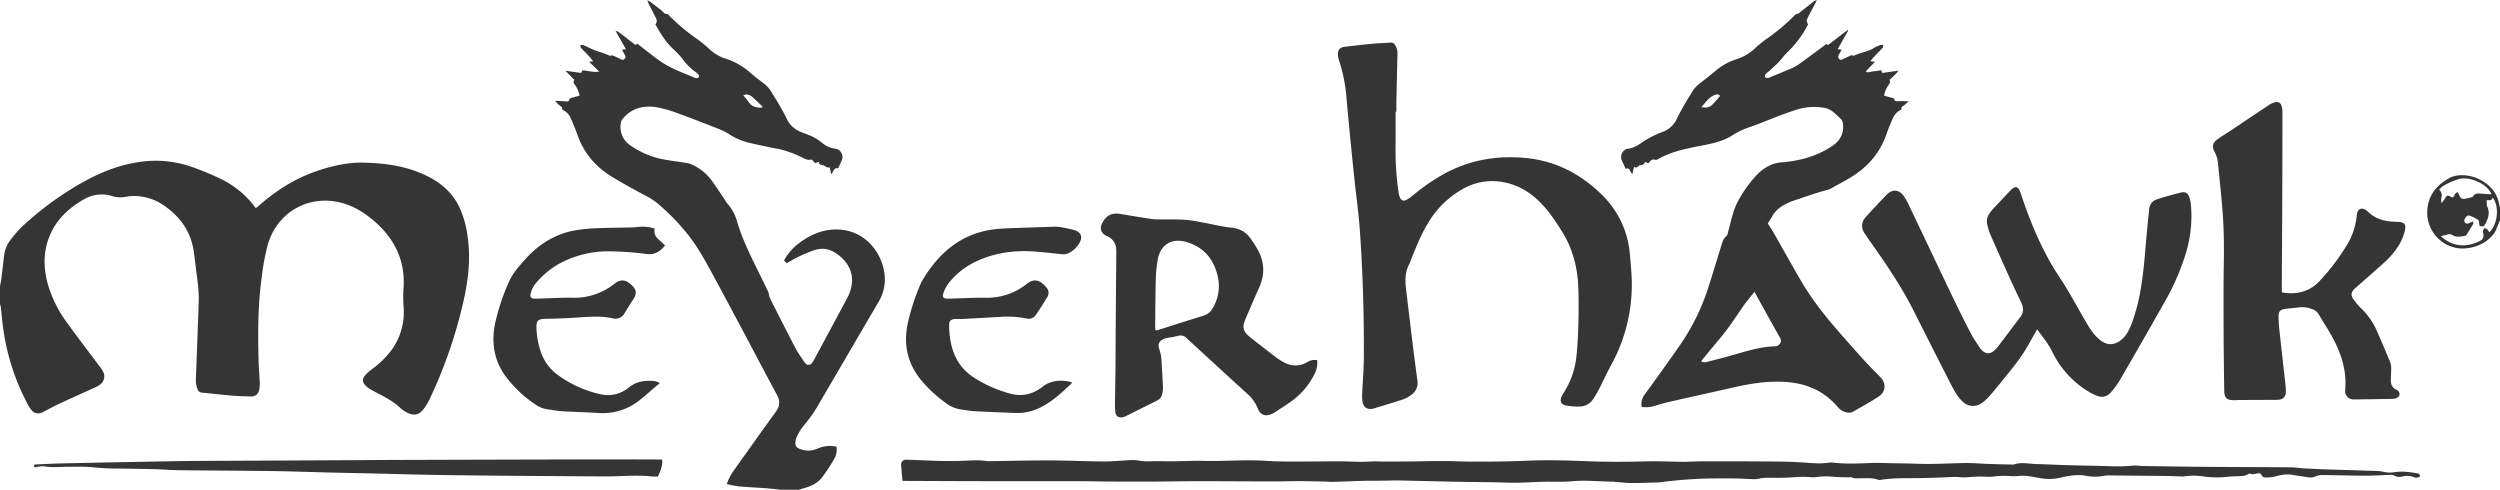
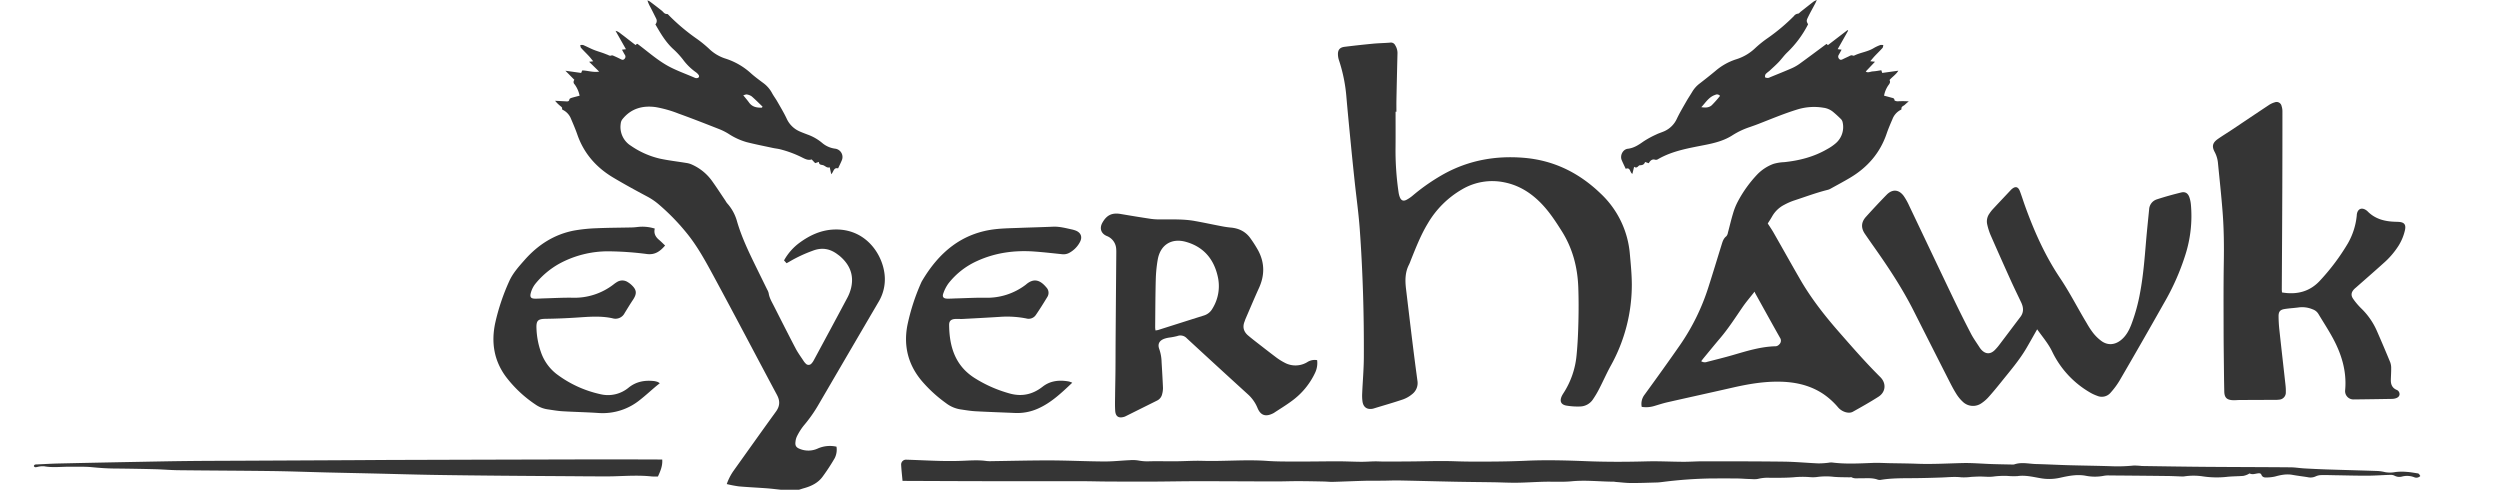
<svg xmlns="http://www.w3.org/2000/svg" width="1467.36" height="287.455" viewBox="0 0 1467.36 287.455">
  <g>
-     <path d="M0,168.034c.283-1.628.628-3.248.836-4.886.543-4.276,1.031-8.558,1.531-12.839a18.444,18.444,0,0,1,3.626-9.27,64.641,64.641,0,0,1,7.243-8.264,182.43,182.43,0,0,1,37.037-26.737c9.124-4.895,18.644-8.729,28.91-10.531a64.521,64.521,0,0,1,33.333,2.422,169.733,169.733,0,0,1,16.155,6.646,54.877,54.877,0,0,1,21.493,17.636c.735-.621,1.388-1.155,2.022-1.709,9.835-8.61,20.687-15.543,33.089-19.865,9.031-3.148,18.312-5.351,27.908-5.179,13.03.233,25.826,2.059,37.685,7.942,8.48,4.206,15.217,10.274,19.163,19.049a61.582,61.582,0,0,1,4.532,17.071c1.817,13.274.09,26.294-2.969,39.192a276.809,276.809,0,0,1-19.3,55.305,34.034,34.034,0,0,1-3.694,6.138c-2.68,3.475-5.856,4.05-9.751,1.965a17.557,17.557,0,0,1-3.748-2.562c-4.14-3.883-9.057-6.524-14.048-9.072a49.06,49.06,0,0,1-4.392-2.443,11.209,11.209,0,0,1-2.494-2.211,3.681,3.681,0,0,1-.2-5.051,20.617,20.617,0,0,1,3.937-3.79,54.639,54.639,0,0,0,11.711-11.257,38.038,38.038,0,0,0,7.293-25.478,71.888,71.888,0,0,1-.12-10.058c1.426-16.641-4.871-29.908-17.339-40.591-5.525-4.734-11.574-8.522-18.658-10.466-19.26-5.285-38.148,5.21-43.669,24.639a140.117,140.117,0,0,0-3.483,18.814c-2.3,16.353-2.291,32.815-1.855,49.279.112,4.229.494,8.45.668,12.678a17.279,17.279,0,0,1-.285,4.031,4.588,4.588,0,0,1-5.074,4.091c-3.675-.056-7.357-.17-11.017-.478-5.813-.489-11.606-1.208-17.416-1.722a3.037,3.037,0,0,1-2.79-2.192,15.57,15.57,0,0,1-.87-6.593c.566-14.842,1.136-29.683,1.629-44.527.218-6.574-.826-13.063-1.627-19.562-.46-3.725-.825-7.468-1.466-11.162-1.877-10.827-7.786-19.087-16.638-25.344a30.858,30.858,0,0,0-18.608-6.037,32.648,32.648,0,0,0-4.523.464,16.482,16.482,0,0,1-7.592-.31,20.251,20.251,0,0,0-16.282,1.443c-10.569,5.825-18.723,13.982-22.168,25.861-2.538,8.749-1.765,17.556.939,26.206A72.536,72.536,0,0,0,39.4,189.5c6.315,8.746,12.9,17.293,19.362,25.936a17.3,17.3,0,0,1,1.694,2.606,5.84,5.84,0,0,1-1.752,7.684,11.308,11.308,0,0,1-2.246,1.358c-7.116,3.257-14.261,6.449-21.362,9.737-2.821,1.305-5.556,2.8-8.326,4.211-.711.363-1.381.82-2.118,1.11a5.113,5.113,0,0,1-6.263-1.549,18.87,18.87,0,0,1-2.079-3.207A133.886,133.886,0,0,1,1.865,192.721c-.586-4.267-.952-8.565-1.444-12.846A6.723,6.723,0,0,0,0,178.585Z" fill="#353535" />
    <path d="M458.4,287.455c-2.838-.293-5.671-.654-8.515-.865-5.42-.4-10.854-.635-16.266-1.115a69.769,69.769,0,0,1-7.053-1.357,31.861,31.861,0,0,1,3.878-7.633c8.323-11.632,16.589-23.306,24.984-34.886,2.348-3.24,2.507-6.245.622-9.77-12.507-23.379-24.788-46.881-37.423-70.19-4.4-8.12-8.855-16.284-14.588-23.6a128.759,128.759,0,0,0-17.249-17.955,37.036,37.036,0,0,0-6.882-4.71c-6.761-3.6-13.5-7.274-20.07-11.2-9.922-5.931-17.169-14.179-21-25.247-1.07-3.089-2.378-6.1-3.657-9.11a9.843,9.843,0,0,0-4.478-5.14c-.481-.25-1.007-.4-.751-1.209.076-.24-.441-.742-.772-1.023a20.25,20.25,0,0,1-3.373-3.287c2.094.11,4.189.21,6.283.333.988.058,1.928.2,2.134-1.232.048-.337.793-.681,1.276-.828,1.517-.462,3.063-.831,4.7-1.264a16.807,16.807,0,0,0-2.917-6.631,1.9,1.9,0,0,1-.151-2.67l-5.271-5.346,9.247,1.293.62-1.469c3.107.009,6.173,1.271,9.961.7-2.146-2.1-3.9-3.819-5.907-5.78l2.4-.286c-.922-1.124-1.658-2.121-2.5-3.021-1.524-1.638-3.148-3.185-4.64-4.85-.342-.382-.317-1.091-.46-1.649a4.483,4.483,0,0,1,1.716-.024c2.06.867,4.037,1.932,6.1,2.777,1.829.748,3.741,1.291,5.609,1.945.823.288,1.623.642,2.445.935.792.283,1.476.906,2.482.449.385-.175,1.059.152,1.55.367q1.974.865,3.9,1.84c.779.4,1.476.594,2.147-.176a1.813,1.813,0,0,0,.221-2.395c-.581-.931-1.081-1.913-1.692-3.009l2.334-.287-6.089-10.753c1.654.29,2.713,1.423,3.921,2.3,1.358.986,2.661,2.046,3.991,3.072,1.264.975,2.531,1.947,3.827,2.943l.837-.74a1.8,1.8,0,0,1,.445.167c5.439,4.066,10.591,8.614,16.393,12.07,5.371,3.2,11.436,5.235,17.2,7.762a2.463,2.463,0,0,0,1.174.148c1.094-.106,1.564-.955.948-1.867a6.8,6.8,0,0,0-1.693-1.652,33.526,33.526,0,0,1-7.616-7.553,48.974,48.974,0,0,0-5.9-6.278c-4.307-4.081-7.234-9.109-10.162-14.2a2.975,2.975,0,0,0,.41-3.5c-1.068-2.142-2.133-4.285-3.232-6.411a20.7,20.7,0,0,1-1.84-4.158,7.187,7.187,0,0,1,1.413.648c2.358,1.772,4.709,3.556,7.013,5.4.962.769,1.531,2.044,3.114,1.923.4-.031.888.613,1.276,1.006a117.587,117.587,0,0,0,16.334,13.685,69.328,69.328,0,0,1,7.047,5.759,24.41,24.41,0,0,0,9.35,5.658,40.285,40.285,0,0,1,15.251,8.754c2.258,2.021,4.725,3.816,7.156,5.635a17.61,17.61,0,0,1,5.164,5.892c.9,1.687,2.086,3.216,3.035,4.879,1.9,3.323,3.888,6.61,5.525,10.061a14.883,14.883,0,0,0,7.627,7.586c1.6.712,3.254,1.323,4.9,1.948a27.787,27.787,0,0,1,8.263,4.754,14.6,14.6,0,0,0,7.769,3.448A4.938,4.938,0,0,1,494.1,94.09c-.634,1.55-1.4,3.047-2.18,4.729-2.684-.7-2.589,2.108-4.032,3.425-.31-1.422-.574-2.631-.88-4.04-1.525.5-2.4-.578-3.547-1.124-1.113-.531-2.749.01-2.808-2.068l-2.191.735L476.4,93.564c-1.967.694-3.692-.179-5.507-1.089A63.879,63.879,0,0,0,457.9,87.623c-1.389-.352-2.834-.473-4.237-.776-5.149-1.108-10.322-2.125-15.425-3.418a38.49,38.49,0,0,1-10.625-4.89,34.818,34.818,0,0,0-5.538-2.783c-7.95-3.114-15.9-6.247-23.93-9.132a68.8,68.8,0,0,0-13.1-3.727c-7.764-1.131-14.783.74-19.874,7.285a4.942,4.942,0,0,0-.843,2.413,12.96,12.96,0,0,0,6,12.976,49.552,49.552,0,0,0,16.991,7.538c5.064,1.092,10.238,1.673,15.357,2.516a12.114,12.114,0,0,1,2.979.772,29.107,29.107,0,0,1,11.942,9.37c2.863,3.937,5.493,8.043,8.223,12.077a10.844,10.844,0,0,0,.915,1.4,26.4,26.4,0,0,1,5.906,10.853c2.708,9.248,6.868,17.87,11.079,26.48,2.175,4.448,4.371,8.885,6.544,13.334a7.981,7.981,0,0,1,.909,2.2c.386,2.681,1.762,4.938,2.949,7.274,4.269,8.4,8.506,16.821,12.882,25.167,1.33,2.537,3.061,4.864,4.631,7.273a8.166,8.166,0,0,0,1.2,1.488,2.239,2.239,0,0,0,3.556-.056,8.125,8.125,0,0,0,1.227-1.758c6.594-12.232,13.2-24.456,19.722-36.729a24.362,24.362,0,0,0,2.264-6.029c1.665-7.452-.922-13.481-6.585-18.357-.423-.364-.886-.683-1.331-1.022-4.548-3.467-9.355-4.289-14.837-2.133a80.921,80.921,0,0,0-13.416,6.292c-.534.332-1.1.61-1.764.974l-1.49-1.645a32.308,32.308,0,0,1,8.787-10.13c6.208-4.618,13-7.794,20.909-8.014,17.232-.479,26.917,12.835,29,24.227a25.745,25.745,0,0,1-3.192,18.225q-17.5,29.877-34.943,59.795a84.086,84.086,0,0,1-9.061,12.928,34.8,34.8,0,0,0-3.933,6.247,9.37,9.37,0,0,0-.846,3.221c-.288,2.177.387,3.291,2.452,4.092a13.222,13.222,0,0,0,10.717-.227,17.691,17.691,0,0,1,10.905-1.038,11.113,11.113,0,0,1-1.034,6.711,118.768,118.768,0,0,1-7.2,11c-2.616,3.517-6.433,5.409-10.606,6.588-1.063.3-2.114.646-3.17.972ZM447.185,63.186l.4-.592c-2.11-2.019-4.156-4.112-6.365-6.017a6.739,6.739,0,0,0-2.86-1.129c-.5-.115-1.1.226-2.107.469,1.328,1.657,2.427,2.9,3.387,4.251C441.547,62.838,444.258,63.264,447.185,63.186Z" fill="#353535" />
-     <path d="M1467.36,129.187c-.86,2.1-1.7,4.219-2.593,6.309a8.909,8.909,0,0,1-1.005,1.627c-4.984,6.96-16.048,10.528-24.263,7.834a21.12,21.12,0,0,1-14.863-20.684c.329-8.984,4.836-15.145,12.733-19.629,8.846-5.023,25.987.617,29.232,13.9.28,1.144.507,2.3.759,3.451Zm-34.73,9.4a35.311,35.311,0,0,0,3.345,2.626c6.775,4.011,13.576,3.437,20.293-.139A3.518,3.518,0,0,0,1457.6,139a6.177,6.177,0,0,0-.12-2.366,2.544,2.544,0,0,1,.678-2.58c1.861-.362,2.059,1.51,3.067,2.248,4.889-4.974,5.848-15.2,1.818-20.381-.4,1.887-1.893,1.6-3.519,1.585.128,1.413-.068,2.787.409,3.863,1.616,3.64.516,6.876-1.18,10.037-.88,1.639-1.177,1.648-3.408,1.222a6.38,6.38,0,0,0-.086-.9c-.211-.913-.157-2.241-.737-2.644a21.556,21.556,0,0,0-5.1-2.518c-1.077-.381-2.048.506-2.7,1.9-.355.757-.624,1.506.095,2.2,1.021.982,2.02.551,3.057-.027a11.644,11.644,0,0,1,1.858-.626c-.069.757.017,1.207-.157,1.5q-1.813,3.1-3.738,6.129a1.9,1.9,0,0,1-1.122.838c-2.358.331-4.834.974-7.006-.368a3.622,3.622,0,0,0-3.348-.4C1435.381,138.028,1434.351,138.193,1432.63,138.586Zm9.961-25.779c.285.6.542,1.085.749,1.59.852,2.084,1.738,2.621,3.842,2.217,1.1-.21,2.182-.474,3.255-.775.428-.12,1-.3,1.178-.634.827-1.565,2.219-1.668,3.7-1.586,2.329.129,4.657.289,7.015.438-2.067-6.06-12.667-10.47-18.57-9.081a36.57,36.57,0,0,0-10.032,4.378,13.791,13.791,0,0,0-2.131,1.955,4.086,4.086,0,0,1,1.376,4.472,16.169,16.169,0,0,0-.044,3.369,8.911,8.911,0,0,0,2.012-2.5c1.356-2.151,1.66-2.215,3.978-.963a3.54,3.54,0,0,0,.793.227C1440.778,114.966,1440.656,113.172,1442.591,112.807Z" fill="#353535" />
    <path d="M967.711,95.8l-2.138-.724c-.5,1.424-1.439,1.916-3.006,1.914-1.05,0-1.576,2.238-3.429.886-.37,1.521-.679,2.793-1.018,4.184-1.588-.836-1.044-4.074-3.914-2.98-.842-1.82-1.674-3.454-2.365-5.145-1.112-2.719.691-6.278,3.58-6.618,3.6-.423,6.36-2.262,9.2-4.282a54.666,54.666,0,0,1,7.529-4.11c1.568-.777,3.284-1.251,4.877-1.986a14.651,14.651,0,0,0,7.237-7.336c1.647-3.447,3.617-6.743,5.511-10.067,1.106-1.941,2.372-3.791,3.509-5.715a16.833,16.833,0,0,1,4.294-4.781c3.16-2.445,6.3-4.915,9.371-7.474A35.006,35.006,0,0,1,1019,34.819a28.257,28.257,0,0,0,11.247-6.606,64.608,64.608,0,0,1,7.481-5.984,111.926,111.926,0,0,0,15.2-12.8,3.376,3.376,0,0,1,2.382-1.406c.572-.018,1.125-.777,1.678-1.212,2.508-1.968,5-3.953,7.527-5.9A12.363,12.363,0,0,1,1066.37,0c-.439.963-.661,1.519-.938,2.046-1.414,2.685-2.918,5.325-4.241,8.053-1.016,2.1-.912,2.38.052,4.172a61.543,61.543,0,0,1-12.394,16.657c-1.768,1.714-3.192,3.775-4.9,5.554-1.764,1.834-3.674,3.53-5.547,5.258a15.723,15.723,0,0,0-2.01,1.681,2.442,2.442,0,0,0-.379,1.894c.082.292,1.07.438,1.653.449a3.724,3.724,0,0,0,1.344-.464c4.058-1.664,8.139-3.281,12.162-5.028a25.881,25.881,0,0,0,4.82-2.649c5.381-3.875,10.68-7.863,16.09-11.868l.79.727,11.5-8.813.392.3c-2.013,3.565-4.025,7.13-6.142,10.882l2.28.317c-.57,1.044-1.079,2.034-1.643,2.991a1.887,1.887,0,0,0,.229,2.413c.674.784,1.378.549,2.149.162,1.141-.573,2.314-1.081,3.466-1.632.781-.374,1.5-.949,2.462-.452a1.189,1.189,0,0,0,.9-.1c3.653-1.778,7.831-2.168,11.344-4.344a22.109,22.109,0,0,1,3.911-1.8,4.484,4.484,0,0,1,1.7.076c-.159.566-.153,1.279-.505,1.673-1.437,1.607-3,3.1-4.481,4.668-.868.921-1.66,1.914-2.7,3.13l2.787.283-5.419,5.716c1.185,1.033,2.754.006,4.215-.057,1.588-.068,3.164-.416,4.907-.665.162.476.323.952.538,1.584l9.461-1.314c-1.432,2.352-3.566,3.568-5.181,5.494.606,1,.233,1.9-.523,2.851a15.225,15.225,0,0,0-2.677,6.315c1.417.378,2.792.719,4.149,1.116.853.249,1.913.209,1.98,1.6.011.235,1.195.6,1.832.586a50.621,50.621,0,0,1,6.553.04,27.905,27.905,0,0,0-2.265,1.937c-.757.789-2.332.982-2.013,2.634.025.132-.436.4-.706.54a10.156,10.156,0,0,0-4.614,5.332c-1.2,2.786-2.412,5.576-3.384,8.443-3.872,11.418-11.274,19.894-21.536,25.986-3.773,2.24-7.652,4.3-11.493,6.427a6.459,6.459,0,0,1-1.551.621c-6.738,1.671-13.229,4.123-19.814,6.272a36.758,36.758,0,0,0-5.7,2.5,17.165,17.165,0,0,0-7.166,6.875c-.813,1.456-1.754,2.84-2.541,4.1,1.176,1.842,2.367,3.544,3.393,5.34,5.23,9.156,10.359,18.37,15.635,27.5,6.384,11.046,14.207,21.042,22.591,30.63,7.944,9.086,15.87,18.181,24.443,26.694,3.63,3.6,3.232,8.763-1.053,11.51-4.9,3.144-10,6-15.087,8.842-2.378,1.326-6.344.07-8.588-2.525a43.891,43.891,0,0,0-8.275-7.6c-7.637-5.251-16.22-7.271-25.358-7.52-9.675-.263-19.1,1.361-28.473,3.5-12.689,2.9-25.407,5.672-38.1,8.56-2.641.6-5.226,1.451-7.827,2.221a16.136,16.136,0,0,1-7.277.475,8.833,8.833,0,0,1,1.657-7.115C972.3,222,979.3,212.269,986.139,202.429a127.185,127.185,0,0,0,16.6-33.874c2.664-8.283,5.169-16.616,7.749-24.925.568-1.829,1.081-3.648,2.739-4.932a4.1,4.1,0,0,0,.954-2.11c1-3.7,1.848-7.444,2.961-11.109a36.815,36.815,0,0,1,2.815-7.1,72.238,72.238,0,0,1,11.573-16.107,25.67,25.67,0,0,1,9.39-6.082,26.334,26.334,0,0,1,6.349-1.017c8.834-.927,17.3-3.084,25.042-7.563a28.586,28.586,0,0,0,5.13-3.49,12.553,12.553,0,0,0,4.078-12.357,3.763,3.763,0,0,0-.951-1.844c-1.534-1.514-3.117-2.988-4.784-4.353a11.073,11.073,0,0,0-5.448-2.319,33.271,33.271,0,0,0-15.118.921c-7.89,2.405-15.454,5.6-23.114,8.573-1.637.636-3.3,1.22-4.955,1.8A45.437,45.437,0,0,0,1017,79.305c-4.817,3.153-10.3,4.584-15.907,5.7-9.534,1.9-19.209,3.411-27.839,8.363a2.363,2.363,0,0,1-1.574.442C969.766,93.167,968.689,94.157,967.711,95.8ZM998.5,212.016a3.938,3.938,0,0,0,3.568.357c4.938-1.283,9.9-2.488,14.8-3.907,8.357-2.42,16.654-5.057,25.477-5.231a3.212,3.212,0,0,0,1.972-1.084,2.971,2.971,0,0,0,.463-3.879c-4.91-8.68-9.718-17.418-14.556-26.138-.11-.2-.175-.42-.391-.947-2.572,3.287-4.983,6.061-7.048,9.073-4.24,6.189-8.293,12.5-13.166,18.238-3.257,3.833-6.431,7.736-9.636,11.614C999.484,210.714,999.021,211.345,998.5,212.016Zm11.061-155.731a2.237,2.237,0,0,0-2.818-.6c-3.773,1.231-5.633,4.562-8.168,7.221,2.249.355,4.466.375,6.11-1.12A63.82,63.82,0,0,0,1009.562,56.285Z" fill="#353535" />
    <path d="M819.125,65.561c0,6.708.045,13.417-.011,20.125a169.716,169.716,0,0,0,1.778,27.225,12.807,12.807,0,0,0,.708,2.777c.8,2.02,2.054,2.564,3.981,1.571a21.165,21.165,0,0,0,3.731-2.575,115.853,115.853,0,0,1,18.321-12.649c14.535-7.957,30.1-10.747,46.523-9.433,17.725,1.418,32.61,8.761,45.348,21.021a54.838,54.838,0,0,1,17.149,35.671c.53,5.8,1.092,11.621,1.133,17.436A97.69,97.69,0,0,1,945.3,214.888c-2.332,4.269-4.3,8.736-6.526,13.062a55.007,55.007,0,0,1-3.758,6.387,9.276,9.276,0,0,1-7.685,4.251,40.4,40.4,0,0,1-8.077-.547c-3.129-.608-3.929-2.687-2.562-5.585a13.581,13.581,0,0,1,.954-1.658,49.113,49.113,0,0,0,7.722-22.445c.647-6.506.913-13.062,1.072-19.6.162-6.7.167-13.418-.076-20.117-.427-11.769-3.315-22.851-9.674-32.936-3.589-5.692-7.253-11.307-11.941-16.168-6.013-6.234-13.026-10.728-21.665-12.48a34.9,34.9,0,0,0-24.967,4.106,55.46,55.46,0,0,0-20.026,19.894c-4.165,6.862-7.058,14.309-10.038,21.717a25.974,25.974,0,0,1-.988,2.44c-2.434,4.611-2.393,9.515-1.792,14.5,1.242,10.306,2.453,20.617,3.724,30.92q1.407,11.412,2.948,22.807a8.21,8.21,0,0,1-3.055,7.881,17.663,17.663,0,0,1-5.335,3.087c-5.514,1.875-11.125,3.467-16.7,5.168a10.91,10.91,0,0,1-1.151.329c-3.3.622-5.483-.849-5.986-4.2a25.114,25.114,0,0,1-.193-4.773c.308-7.179.946-14.354.975-21.533.051-12.38-.078-24.768-.475-37.142-.4-12.607-1.016-25.215-1.928-37.794-.681-9.39-2-18.733-3-28.1q-1.109-10.363-2.126-20.736c-.931-9.538-1.874-19.075-2.7-28.623a92,92,0,0,0-4.415-21.774,11.286,11.286,0,0,1-.547-3.053c-.137-2.869,1.028-4.341,3.927-4.7q8.326-1.035,16.681-1.833c3.34-.316,6.706-.346,10.05-.628a2.755,2.755,0,0,1,2.934,1.546,8.606,8.606,0,0,1,1.348,4.525q-.342,13.77-.621,27.543c-.047,2.314-.007,4.63-.007,6.944Z" fill="#353535" />
    <path d="M1195.7,193.279c-2.2,3.87-4.175,7.424-6.226,10.933-4.215,7.208-9.67,13.5-14.865,19.985-2.349,2.93-4.734,5.837-7.237,8.635a21.972,21.972,0,0,1-4.278,3.789,8.646,8.646,0,0,1-11.057-.818,22.437,22.437,0,0,1-3.9-4.8c-1.568-2.5-2.922-5.137-4.26-7.77q-10.473-20.611-20.893-41.248c-6.6-13-14.625-25.115-23.018-37q-2.7-3.818-5.342-7.671c-2.4-3.479-2.289-6.874.588-10.051,3.967-4.383,8-8.714,12.131-12.938,3.426-3.5,7.282-3.161,10.139.846a37.38,37.38,0,0,1,3.129,5.647c8.6,18.013,17.132,36.059,25.761,54.058q5.073,10.581,10.488,21c1.43,2.753,3.284,5.288,4.964,7.911a10.938,10.938,0,0,0,1.16,1.522c2.4,2.6,5.209,2.72,7.754.248a29.036,29.036,0,0,0,2.817-3.264c4.113-5.406,8.178-10.847,12.287-16.256,2.1-2.768,1.864-5.617.462-8.563-2.094-4.4-4.23-8.775-6.236-13.212q-5.97-13.206-11.787-26.478a36.655,36.655,0,0,1-1.914-6.147,7.892,7.892,0,0,1,1.379-6.374,19.935,19.935,0,0,1,1.907-2.458c3.481-3.746,7-7.46,10.5-11.185.164-.174.329-.35.507-.509,2.219-1.972,3.869-1.631,4.919,1.14s1.916,5.589,2.915,8.369c5.362,14.926,11.78,29.367,20.645,42.573,5.758,8.578,10.4,17.788,15.719,26.605a46.662,46.662,0,0,0,3.825,5.792,24.974,24.974,0,0,0,5,4.75c3.545,2.414,7.5,2.1,10.923-.513,3.1-2.363,4.9-5.639,6.288-9.175a104.417,104.417,0,0,0,5.265-19.136c1.8-9.673,2.583-19.463,3.4-29.252.539-6.443,1.217-12.874,1.856-19.309a6.546,6.546,0,0,1,4.548-5.944c4.7-1.541,9.474-2.854,14.274-4.036,2.409-.594,4,.472,4.823,2.854a18.969,18.969,0,0,1,.873,4.2,74.868,74.868,0,0,1-3.176,29.329,140.056,140.056,0,0,1-12.673,28.64q-12.89,22.854-26.1,45.525a45.672,45.672,0,0,1-5.128,6.9,6.752,6.752,0,0,1-7.862,1.922,24.813,24.813,0,0,1-4.534-2.132,55.414,55.414,0,0,1-21.924-23.805C1202.289,201.693,1198.856,197.751,1195.7,193.279Z" fill="#353535" />
    <path d="M1339.4,171.639c8.888,1.53,16.54-.557,22.452-7.1a126.817,126.817,0,0,0,16.2-21.654,40.793,40.793,0,0,0,5.2-16.067c.044-.4.04-.8.11-1.193.549-3.095,2.842-4.04,5.454-2.251a4.873,4.873,0,0,1,.75.6c4.356,4.477,9.879,5.948,15.888,6.173.8.03,1.6.038,2.4.086,3.329.2,4.433,1.58,3.719,4.867a29.571,29.571,0,0,1-3.71,9.049,47.436,47.436,0,0,1-9.064,10.487c-5.278,4.768-10.653,9.429-15.986,14.135-.3.265-.618.511-.9.793-1.934,1.941-2.234,3.787-.636,6a39.691,39.691,0,0,0,4.65,5.466,41.539,41.539,0,0,1,9.314,13.536q3.943,8.991,7.683,18.072a9.667,9.667,0,0,1,.566,3.514c.025,2.313-.154,4.628-.2,6.942-.046,2.509.8,4.545,3.225,5.662a2.725,2.725,0,0,1,1.879,2.781c-.156,1.307-1.264,1.98-2.48,2.316a7.667,7.667,0,0,1-1.887.273c-7.515.122-15.029.245-22.545.319a4.873,4.873,0,0,1-5.013-5.4c1.02-11.178-2.149-21.352-7.421-30.981-2.567-4.69-5.5-9.181-8.252-13.768a6.258,6.258,0,0,0-3.273-2.684,15.912,15.912,0,0,0-7.961-1.223c-2.844.408-5.731.527-8.567.981-2.682.428-3.605,1.5-3.6,4.219a77.446,77.446,0,0,0,.481,8.125c1.163,10.8,2.407,21.587,3.594,32.382a28.626,28.626,0,0,1,.178,4.066,4.171,4.171,0,0,1-3.869,4.408,13.417,13.417,0,0,1-2.152.12c-6.959.034-13.917.052-20.875.09-1.437.008-2.879.176-4.31.1-3.507-.178-4.838-1.591-4.918-5.112q-.111-4.911-.163-9.823c-.09-8.787-.216-17.575-.231-26.363-.021-13.1-.1-26.212.116-39.314.162-9.832.075-19.651-.675-29.446s-1.809-19.555-2.769-29.327a17.15,17.15,0,0,0-1.951-6.363c-1.746-3.325-1.178-5.4,1.976-7.6,2.686-1.873,5.49-3.577,8.215-5.395,7.179-4.792,14.33-9.625,21.528-14.387a12.68,12.68,0,0,1,3.648-1.71,2.954,2.954,0,0,1,3.929,2.171,9.692,9.692,0,0,1,.506,3.048q.008,22.417-.066,44.834-.118,29.842-.306,59.684C1339.282,170.333,1339.35,170.883,1339.4,171.639Z" fill="#353535" />
    <path d="M529.741,282.258c-.3-3.289-.65-6.3-.809-9.317a2.846,2.846,0,0,1,3.081-3.13c6.548.2,13.091.552,19.639.716,4.312.108,8.632.106,12.941-.051,4.794-.175,9.576-.578,14.365.1a20.334,20.334,0,0,0,3.115.092c11.512-.151,23.024-.464,34.536-.43,10.469.031,20.936.559,31.4.624,5.023.031,10.047-.539,15.075-.757a20.491,20.491,0,0,1,5.24.208,27.943,27.943,0,0,0,6.652.423c5.2-.09,10.4.048,15.594,0,5.036-.042,10.077-.406,15.1-.255,12.7.383,25.4-.855,38.108.045,6.211.44,12.466.347,18.7.366,7.67.023,15.34-.136,23.01-.125,4.474.006,8.948.244,13.422.275,2.632.017,5.264-.2,7.9-.247,1.756-.029,3.514.1,5.271.1,6.471-.013,12.943,0,19.413-.1,7.589-.112,15.171-.328,22.769-.052,7.664.278,15.343.216,23.015.158q9.47-.072,18.936-.493c11.676-.517,23.343-.175,35,.284s23.327.429,35,.109c7.265-.2,14.545.209,21.819.24,3.834.017,7.669-.284,11.5-.28,15.834.015,31.668-.01,47.5.193,6.784.088,13.56.747,20.344,1.036a49.572,49.572,0,0,0,5.7-.37,10.814,10.814,0,0,1,2.135-.176c7.975,1.041,15.958.575,23.949.266,3.348-.13,6.709.087,10.064.152,5.348.1,10.7.136,16.044.338,8.878.334,17.735-.194,26.6-.406,5.741-.137,11.5.4,17.246.588,3.915.129,7.832.189,11.748.269a4.23,4.23,0,0,0,1.432-.089c4.258-1.476,8.555-.3,12.828-.193,6.312.153,12.618.5,18.929.679,8.385.235,16.774.32,25.157.6a93.925,93.925,0,0,0,13.164-.4,40.3,40.3,0,0,1,4.77.272c12.552.183,25.1.387,37.655.486,16.552.132,33.105.145,49.657.284,2.7.023,5.4.49,8.109.643q6.576.374,13.159.6c9.985.324,19.972.576,29.956.917a25.469,25.469,0,0,1,4.254.67,16.09,16.09,0,0,0,5.926-.041,31.164,31.164,0,0,1,6.665-.113c2.068.12,4.121.511,6.176.816,1,.149,1,.184,1.894,1.606a3.2,3.2,0,0,1-3.708.665,11.678,11.678,0,0,0-7.052-.34,6,6,0,0,1-4.421-.532,5.056,5.056,0,0,0-2.5-.462c-4.473.127-8.944.467-13.416.483-6.393.024-12.786-.17-19.179-.269-2.559-.04-5.12-.153-7.675-.076a8.3,8.3,0,0,0-3.475.744,7.073,7.073,0,0,1-4.646.484c-3-.482-6.015-.833-9-1.368-3.5-.626-6.81.031-10.158.963a24.32,24.32,0,0,1-4.952.575c-1.325.084-2.534-.14-3.12-1.651-.352-.906-1.264-.862-2.078-.757-1.561.2-3.092.846-4.706.095-.267-.125-.8.372-1.228.527a10.78,10.78,0,0,1-2.662.861c-3.263.256-6.554.212-9.8.58a55.115,55.115,0,0,1-13.625-.267,36.687,36.687,0,0,0-11.227-.022,5.806,5.806,0,0,1-1.194.052c-2.788-.092-5.576-.253-8.364-.285q-17.151-.2-34.3-.323a15.374,15.374,0,0,0-3.105.177,27.634,27.634,0,0,1-10.7.019c-5.226-1-10.359.077-15.43,1.216a29.063,29.063,0,0,1-11.623.131c-4.279-.749-8.574-1.8-13.037-1.166a42.33,42.33,0,0,1-5.981-.1,49.376,49.376,0,0,0-7.871.321c-2.723.423-5.568.027-8.36.043-1.67.01-3.34.112-5.009.2a33.444,33.444,0,0,1-5.713.264c-3.934-.494-7.82-.034-11.728.1-5.272.181-10.546.327-15.82.378-6.476.064-12.956-.073-19.387.93a4.441,4.441,0,0,1-2.134-.022c-3.415-1.284-6.952-.762-10.446-.837-1.663-.035-3.344.328-4.931-.56-.346-.194-.909.021-1.371.009-3.024-.078-6.059-.033-9.069-.287a39.909,39.909,0,0,0-9.32.014,19.426,19.426,0,0,1-4.762.153,53.613,53.613,0,0,0-9.556.088c-4.692.36-9.422.311-14.135.293a23.76,23.76,0,0,0-6.378.557c-1.792.477-3.8.2-5.71.156-2.311-.052-4.619-.281-6.93-.3-5.194-.048-10.389-.035-15.583-.01a258.025,258.025,0,0,0-28.2,2.056c-1.032.118-2.066.265-3.1.293-5.113.141-10.228.343-15.342.326-2.946-.01-5.892-.394-8.837-.617-.478-.036-.952-.16-1.429-.162-8.212-.048-16.394-1.036-24.646-.24-5.391.521-10.865.141-16.3.273-5.272.129-10.539.508-15.811.571-4.634.056-9.27-.2-13.906-.27-7.431-.12-14.864-.166-22.295-.315-10.945-.219-21.888-.528-32.834-.739-3.193-.061-6.391.1-9.587.13-3.6.034-7.2-.033-10.792.063-6.23.167-12.457.457-18.688.628-1.751.049-3.508-.174-5.263-.208-5.03-.1-10.06-.207-15.09-.216-4.4-.008-8.793.176-13.189.169-15.194-.025-30.388-.138-45.582-.135-8.87,0-17.74.2-26.611.233s-17.754,0-26.631-.046c-5.036-.025-10.072-.186-15.108-.192-19.358-.024-38.716.01-58.073-.016-14.716-.02-29.432-.1-44.148-.152C531.775,282.256,530.981,282.258,529.741,282.258Z" fill="#353535" />
    <path d="M773.082,211.4a13.326,13.326,0,0,1-1.176,7.362,43.048,43.048,0,0,1-13.572,16.488c-3.381,2.534-7.024,4.717-10.552,7.055a5.835,5.835,0,0,1-.631.346c-4.295,2.136-7.257,1.2-9.074-3.229a22.05,22.05,0,0,0-5.764-8.1Q714.408,215.03,696.627,198.6a5.118,5.118,0,0,0-5.62-1.362,39.624,39.624,0,0,1-4.934.929,18.327,18.327,0,0,0-2.328.539c-3.224,1.06-4.474,3.132-3.294,6.258a24.8,24.8,0,0,1,1.336,7.48c.3,5.1.612,10.2.82,15.3a13.512,13.512,0,0,1-.485,3.533,5.469,5.469,0,0,1-2.989,3.836q-9.219,4.583-18.429,9.18a5.6,5.6,0,0,1-.887.362c-3.207.961-5.026-.167-5.254-3.519-.189-2.784-.1-5.59-.072-8.386.052-5.031.179-10.062.223-15.093.056-6.312.045-12.624.091-18.936q.186-25.041.394-50.082c.006-.8.024-1.6-.048-2.395a8.6,8.6,0,0,0-5.538-7.728c-3.4-1.43-4.4-4.56-2.574-7.8,2.548-4.522,5.708-5.981,10.753-5.119,5.983,1.022,11.974,2.006,17.977,2.9a40.385,40.385,0,0,0,5.741.284c6.554.029,13.127-.247,19.619.9,5.185.919,10.335,2.037,15.508,3.023a55.132,55.132,0,0,0,5.676.857c4.9.414,8.925,2.4,11.746,6.486a70.985,70.985,0,0,1,4.478,7.073c3.792,7.19,3.8,14.487.429,21.888-2.745,6.027-5.3,12.14-7.936,18.218-.221.512-.364,1.057-.568,1.576-1.276,3.245-.464,5.945,2.153,8.151q2.016,1.7,4.1,3.314c4.166,3.236,8.318,6.491,12.536,9.658a33.75,33.75,0,0,0,4.667,2.906,13.344,13.344,0,0,0,13.291-.223A7.932,7.932,0,0,1,773.082,211.4ZM678.22,193.943a11.028,11.028,0,0,0,1.5-.247c8.97-2.836,17.93-5.707,26.909-8.518a8.533,8.533,0,0,0,4.92-3.912,25.025,25.025,0,0,0,3.12-19.338c-2.365-10.11-8.395-17.086-18.562-19.96-8.476-2.395-15.036,1.712-16.575,10.37a80.306,80.306,0,0,0-1.162,11.891c-.25,9.33-.26,18.667-.351,28A13.458,13.458,0,0,0,678.22,193.943Z" fill="#353535" />
    <path d="M629.358,224.635c-6.395,6.04-12.455,11.843-20.306,15.262a29.653,29.653,0,0,1-13.309,2.5c-7.743-.346-15.491-.582-23.228-1.013-3.023-.169-6.03-.691-9.031-1.141a18.588,18.588,0,0,1-8.255-3.641A79.888,79.888,0,0,1,540.8,223.315c-7.838-9.467-10.5-20.312-8.234-32.3a123.25,123.25,0,0,1,8.364-25.672c9.939-17.039,23.6-28.833,44.025-30.91,4.365-.444,8.771-.506,13.161-.677,6.625-.258,13.254-.406,19.878-.7,3.741-.167,7.29.768,10.874,1.562a16,16,0,0,1,2.528.726c3.03,1.221,4,3.7,2.538,6.586a15.268,15.268,0,0,1-6.259,6.438,7.133,7.133,0,0,1-4.394.825c-5.406-.556-10.809-1.177-16.227-1.565-11.664-.835-22.98.7-33.675,5.624a44.505,44.505,0,0,0-16.646,13.036,22.206,22.206,0,0,0-3.052,5.9c-.766,2.037.055,3.04,2.249,3.1,1.835.049,3.674-.1,5.512-.146,5.591-.147,11.184-.468,16.772-.388a37.374,37.374,0,0,0,23.734-7.55c.064-.048.13-.094.19-.147,5.053-4.427,8.877-2.152,12.07,1.694a4.553,4.553,0,0,1,.494,5.584c-2.154,3.548-4.35,7.077-6.7,10.5a5.1,5.1,0,0,1-5.687,2.067,59.047,59.047,0,0,0-15.75-.9c-7.176.452-14.356.833-21.537,1.209-1.434.075-2.881-.088-4.313,0-2.479.149-3.653,1.146-3.629,3.533.133,12.771,3.559,24,15.138,31.252a76.612,76.612,0,0,0,20.545,9c7.072,1.933,13.412.5,19.15-4,4.613-3.62,9.911-4.065,15.463-3.082A13.917,13.917,0,0,1,629.358,224.635Z" fill="#353535" />
    <path d="M384.316,134.161c-.687,2.856.457,4.889,2.5,6.611,1.207,1.019,2.313,2.159,3.565,3.339-2.907,3.352-5.837,5.568-10.591,5a185.814,185.814,0,0,0-21.976-1.594,59.726,59.726,0,0,0-29.9,7.451,48.694,48.694,0,0,0-13.337,11.184,14.787,14.787,0,0,0-3.059,5.906c-.584,2.277.083,3.191,2.4,3.233,1.835.034,3.674-.113,5.511-.162,5.511-.146,11.025-.473,16.532-.38a37.46,37.46,0,0,0,24.134-7.783,17.733,17.733,0,0,1,2.159-1.5,5.808,5.808,0,0,1,6.144.085,13.017,13.017,0,0,1,1.935,1.4c3.461,3.082,3.678,5.325,1.106,9.156-1.69,2.518-3.246,5.127-4.843,7.707a6,6,0,0,1-7.094,3c-7.118-1.563-14.309-.846-21.493-.387-5.817.372-11.647.619-17.475.691-4.787.058-5.854.947-5.653,5.706a46.727,46.727,0,0,0,2.536,13.605,27.532,27.532,0,0,0,9.089,12.977,66.141,66.141,0,0,0,25.89,11.959,18.935,18.935,0,0,0,16.676-3.933c4.458-3.549,9.462-4.35,14.883-3.765a11.214,11.214,0,0,1,2.084.522,7.755,7.755,0,0,1,1.211.75c-.966.781-1.778,1.41-2.559,2.074-2.981,2.535-5.872,5.185-8.945,7.6a34.644,34.644,0,0,1-24.526,7.789c-7.013-.477-14.049-.595-21.066-1.02-2.943-.178-5.867-.7-8.79-1.133a16.626,16.626,0,0,1-7.066-2.815,71.717,71.717,0,0,1-17.528-16.544c-6.868-9.43-8.5-20-6.124-31.222a124.409,124.409,0,0,1,8.183-24.482c2.129-4.812,5.648-8.7,9.082-12.589,7.895-8.939,17.508-15.138,29.359-17.336a95.255,95.255,0,0,1,13.1-1.307c6.784-.3,13.581-.3,20.372-.454,1.276-.03,2.553-.158,3.82-.312A24.491,24.491,0,0,1,384.316,134.161Z" fill="#353535" />
    <path d="M386.179,279.675a34.7,34.7,0,0,1-3.569-.017c-7.425-.814-14.848-.313-22.278-.1-5.188.149-10.383.027-15.576.02-1.679,0-3.358-.026-5.037-.038-15.191-.107-30.383-.188-45.574-.327-13.509-.124-27.019-.258-40.527-.489-11.425-.195-22.848-.541-34.273-.807-9.268-.215-18.538-.393-27.807-.62-10.545-.258-21.087-.667-31.634-.805-18.385-.24-36.772-.289-55.158-.5-4.551-.051-9.1-.473-13.648-.586q-11.985-.3-23.974-.408c-4.4-.04-8.766-.35-13.149-.781-4.281-.421-8.625-.2-12.941-.267-5.021-.073-10.045.66-15.07-.261a12.236,12.236,0,0,0-4.023.381c-.8.133-1.56.469-2.082-.5.253-1.061,1.122-.955,1.9-.99,4.31-.19,8.62-.45,12.932-.547q23.851-.532,47.7-.972c9.43-.181,18.86-.366,28.29-.468,9.914-.107,19.829-.121,29.744-.17q33.224-.164,66.446-.324c8.875-.044,17.75-.125,26.625-.152q43.422-.137,86.843-.244,19.072-.051,38.146-.076c9.356,0,18.713.048,28.069.074.631,0,1.262,0,2.13,0C388.984,273.406,387.623,276.5,386.179,279.675Z" fill="#353535" />
  </g>
</svg>